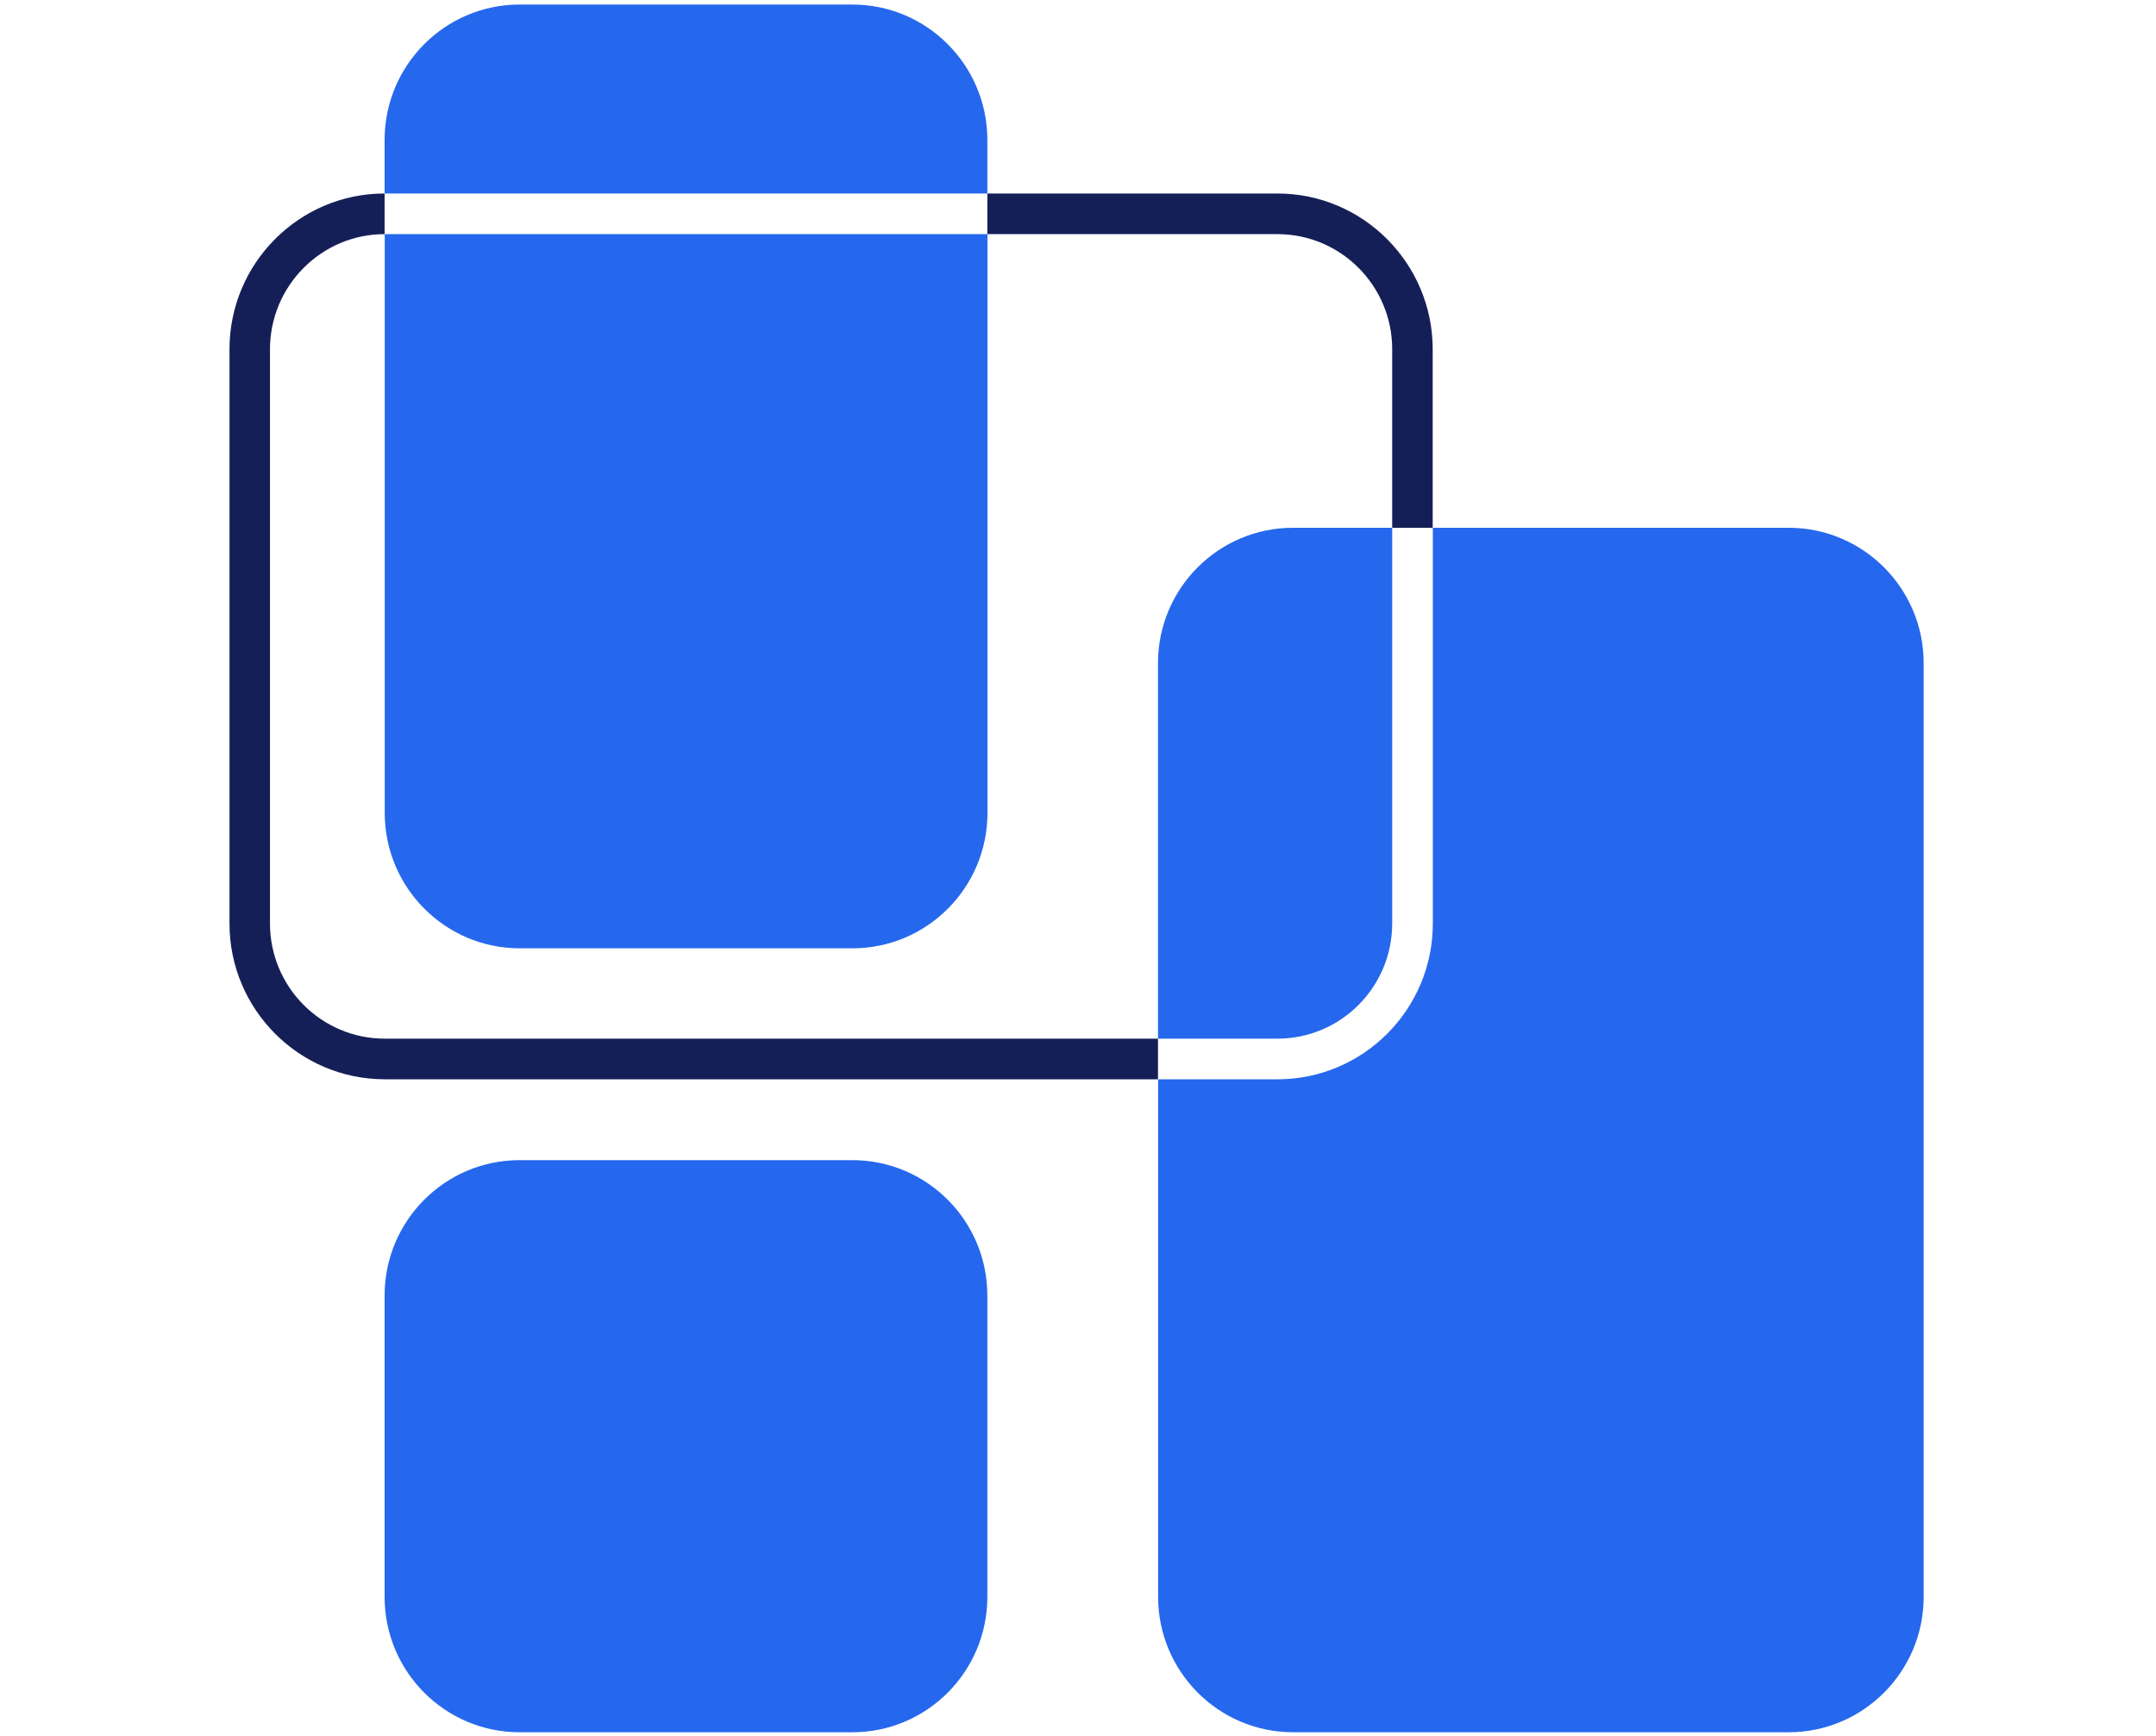
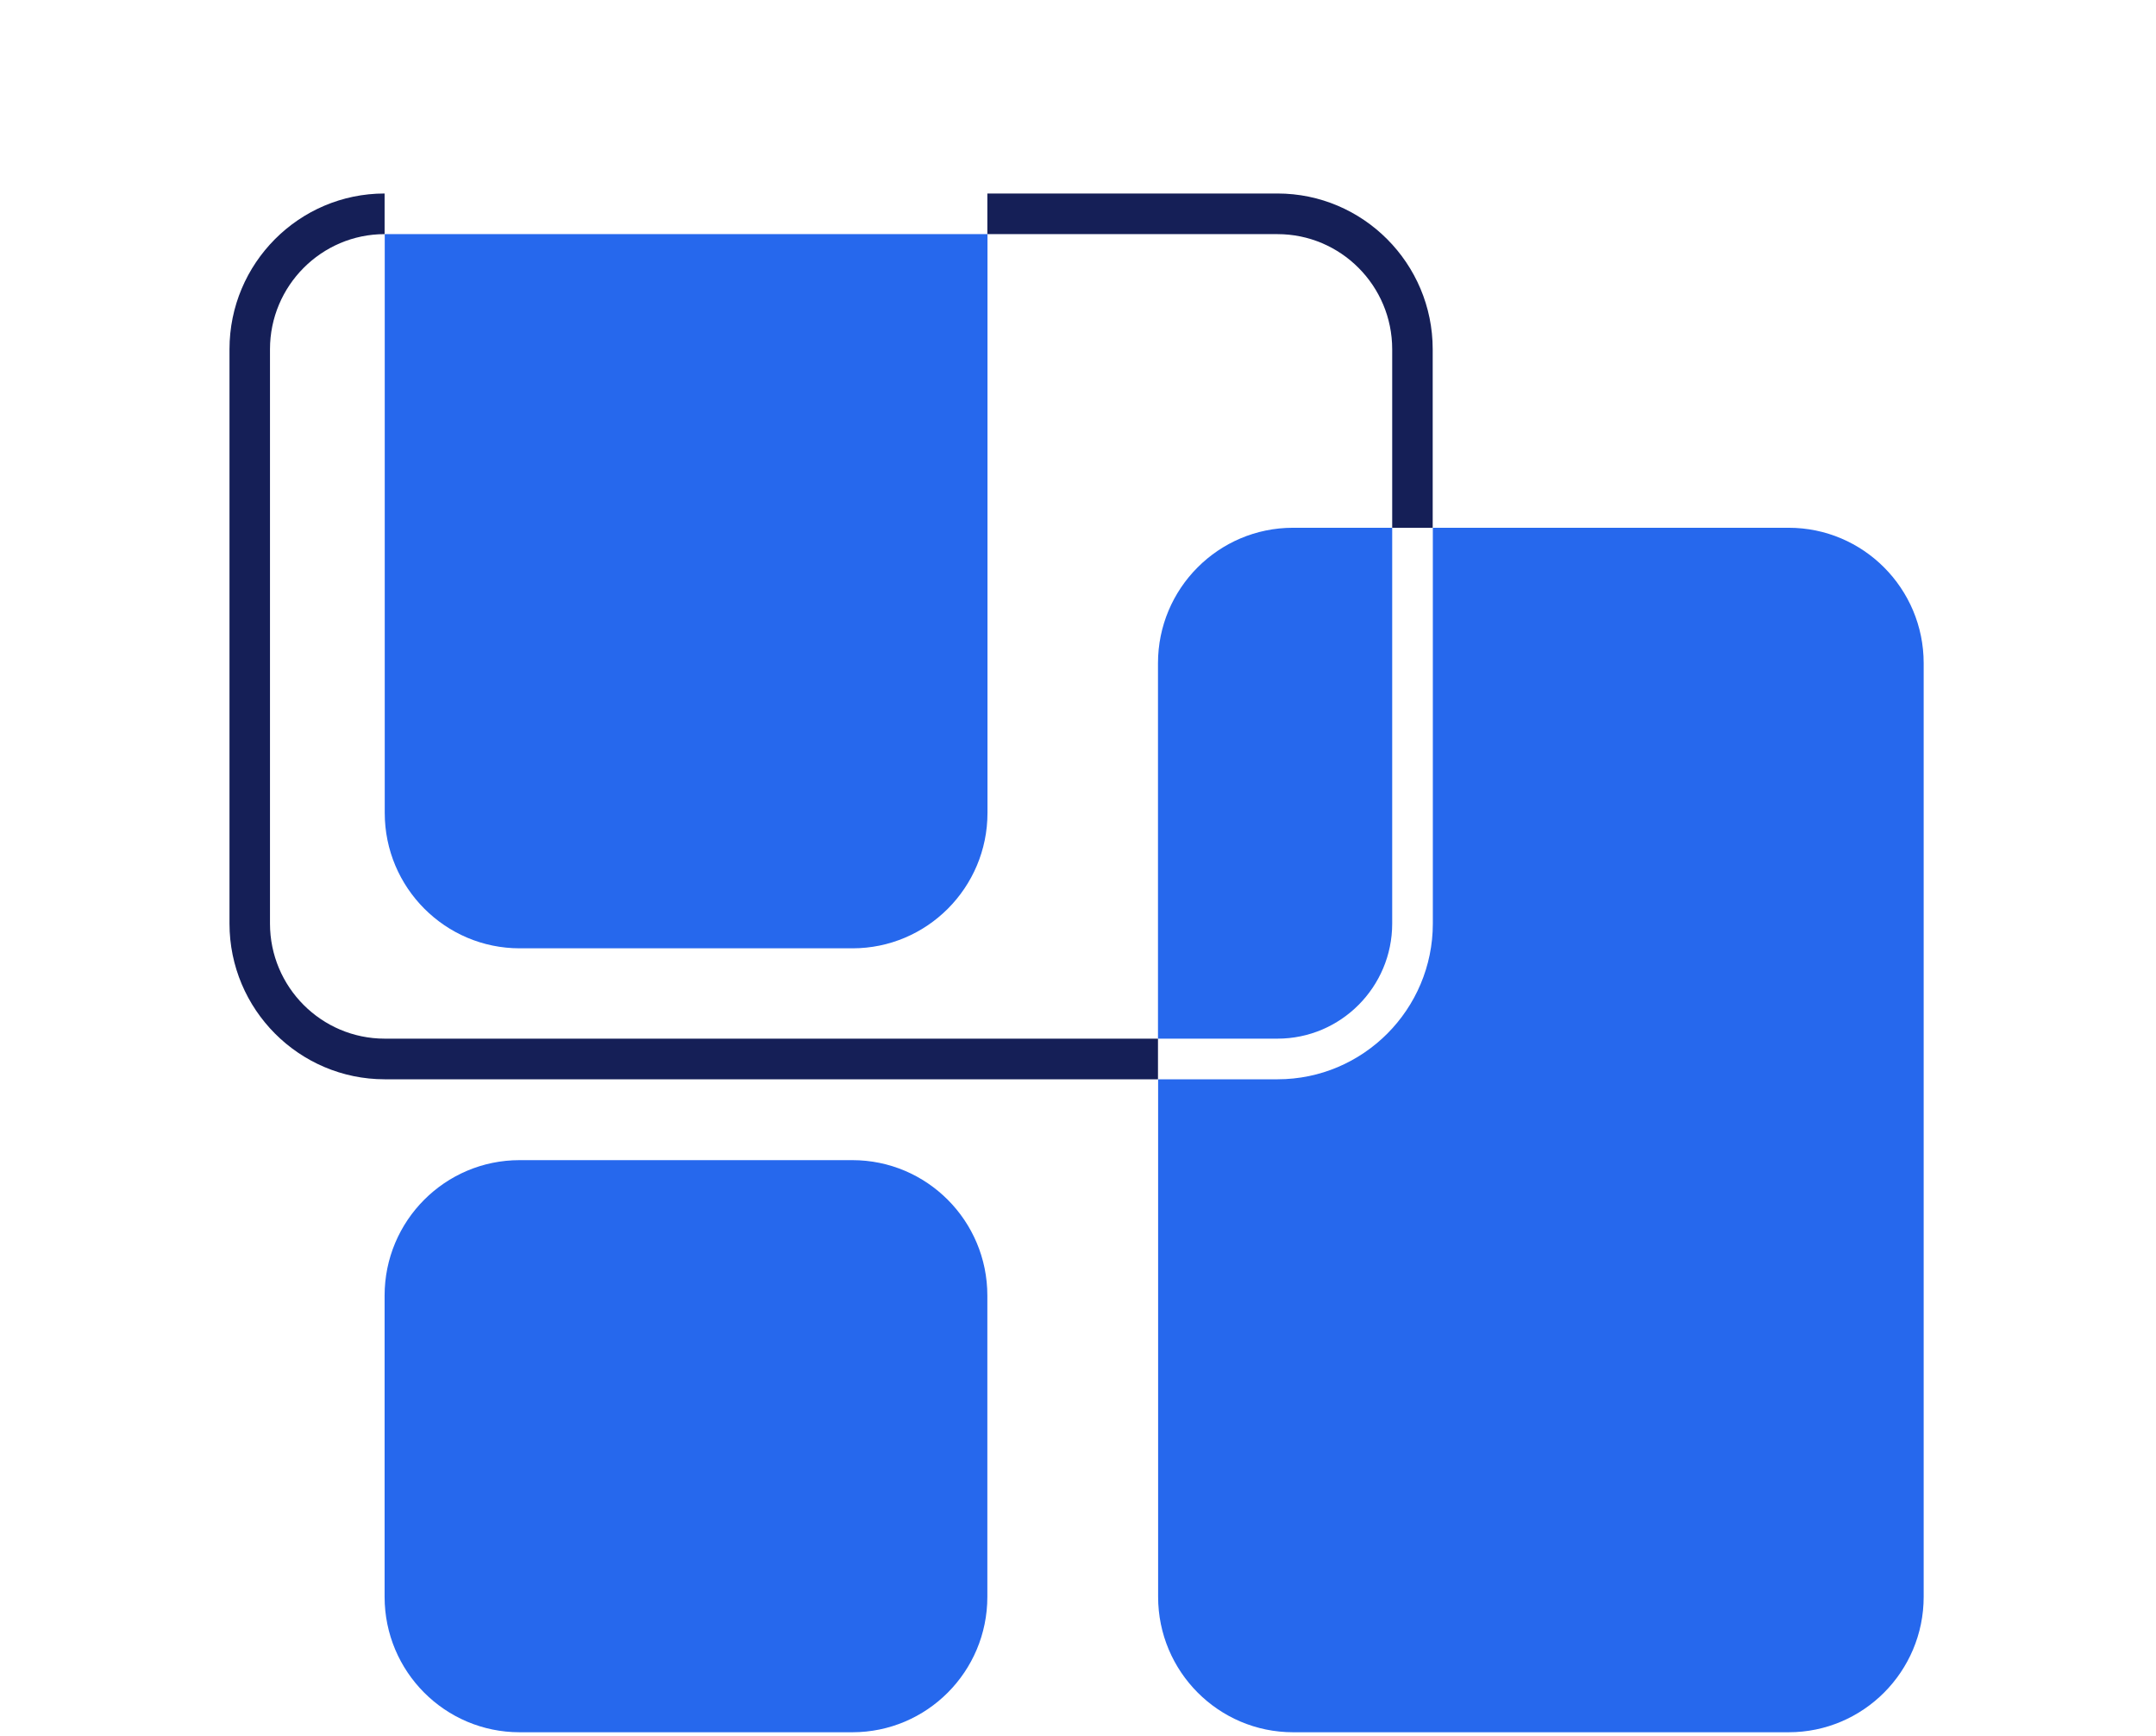
<svg xmlns="http://www.w3.org/2000/svg" width="231" height="186" viewBox="0 0 231 186" fill="none">
  <g clip-path="url(#clip0_321_1203)">
    <path d="M41.222 111.285C34.438 111.285 28.927 105.756 28.927 98.95V37.421C28.927 30.629 34.438 25.086 41.207 25.086V20.732C32.037 20.732 24.588 28.22 24.588 37.421V98.95C24.588 108.151 32.052 115.639 41.222 115.639H124.07V111.285H41.222Z" fill="#151F57" />
    <path d="M105.788 25.086H136.87C143.654 25.086 149.164 30.615 149.164 37.421V56.547H153.503V37.421C153.503 28.22 146.04 20.732 136.87 20.732H105.788V25.086Z" fill="#151F57" />
    <path d="M91.324 124.302H55.671C47.683 124.302 41.207 130.8 41.207 138.814V171.088C41.207 179.103 47.683 185.6 55.671 185.6H91.324C99.312 185.6 105.788 179.103 105.788 171.088V138.814C105.788 130.8 99.312 124.302 91.324 124.302Z" fill="#2668ED" />
-     <path d="M105.788 20.732V15C105.788 6.989 99.308 0.488 91.324 0.488H55.671C47.687 0.488 41.207 6.989 41.207 15V20.732H105.788Z" fill="#2668ED" />
    <path d="M191.63 56.547H153.518V98.95C153.518 108.151 146.055 115.639 136.885 115.639H124.084V171.088C124.084 179.099 130.564 185.6 138.548 185.6H191.644C199.628 185.6 206.108 179.099 206.108 171.088V71.059C206.108 63.048 199.628 56.547 191.644 56.547H191.63Z" fill="#2668ED" />
-     <path d="M124.07 71.059V111.285H136.87C143.654 111.285 149.164 105.756 149.164 98.95V56.547H138.534C130.55 56.547 124.07 63.048 124.07 71.059Z" fill="#2668ED" />
+     <path d="M124.07 71.059V111.285H136.87C143.654 111.285 149.164 105.756 149.164 98.95V56.547H138.534C130.55 56.547 124.07 63.048 124.07 71.059" fill="#2668ED" />
    <path d="M41.222 25.086V87.094C41.222 95.105 47.701 101.606 55.685 101.606H91.338C99.322 101.606 105.802 95.105 105.802 87.094V25.086H41.222Z" fill="#2668ED" />
  </g>
  <defs>
    <clipPath id="clip0_321_1203">
      <rect width="181.505" height="185.112" fill="white" transform="translate(24.588 0.488)" />
    </clipPath>
  </defs>
</svg>